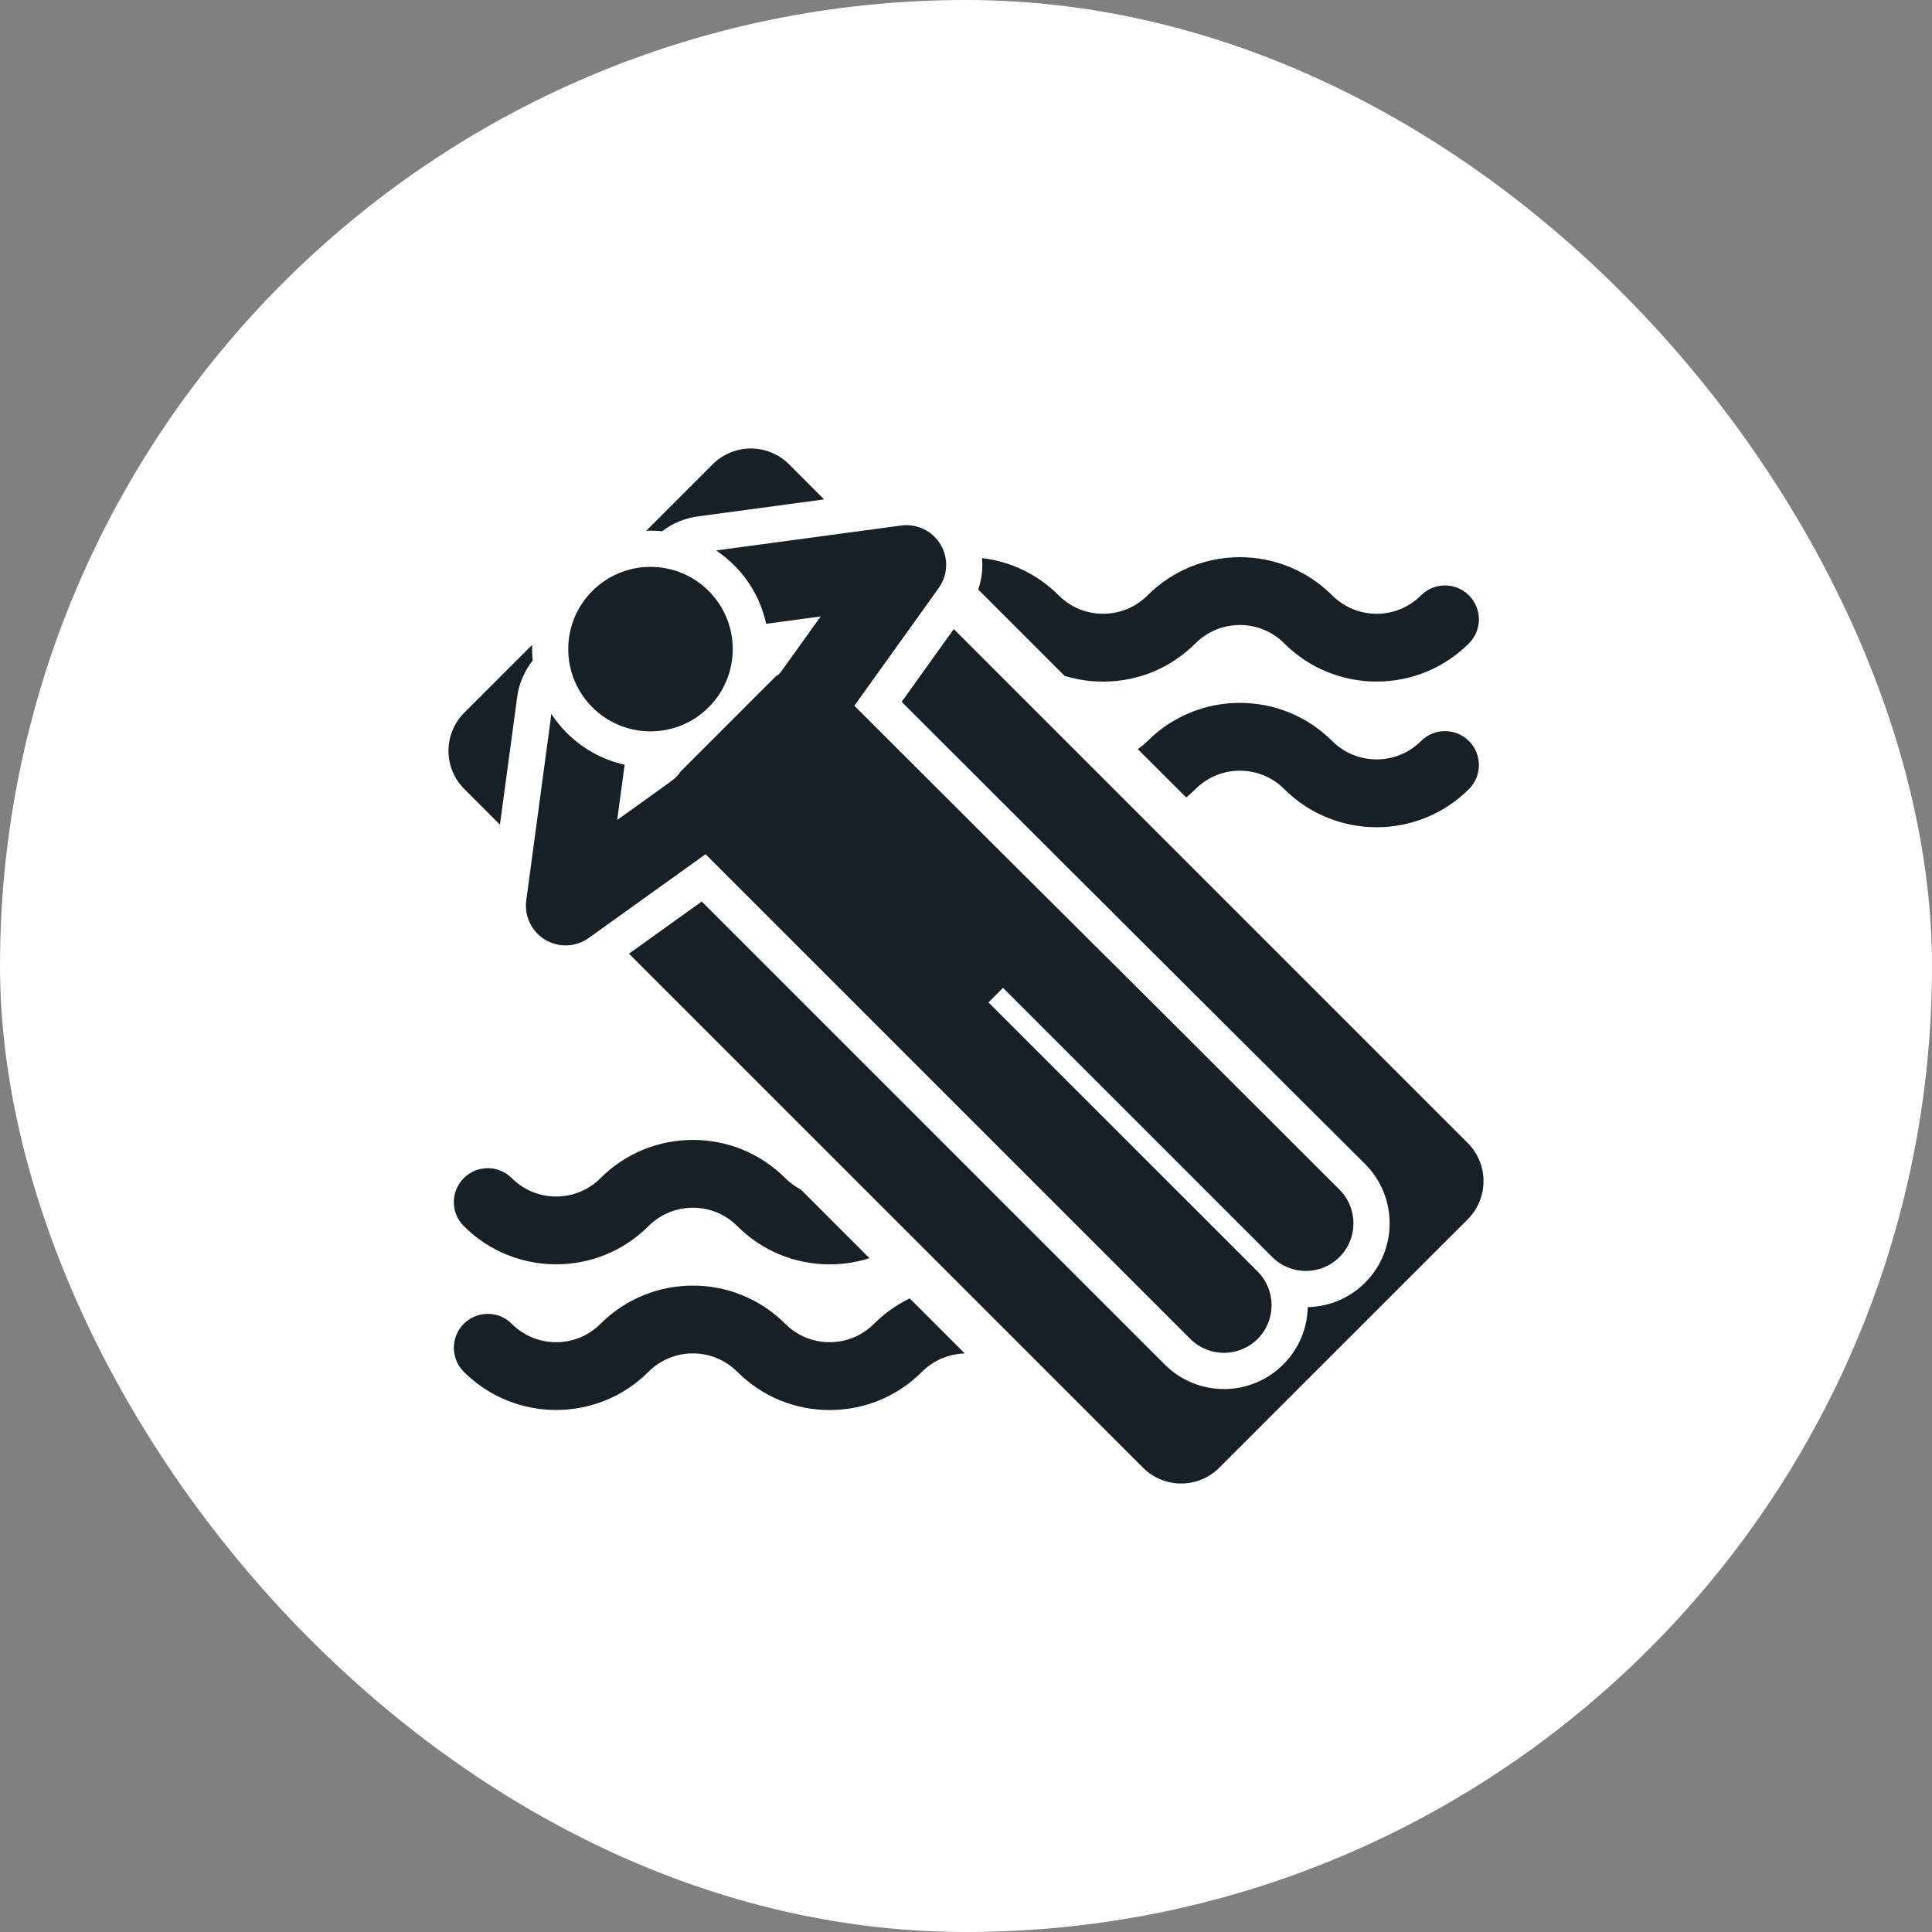
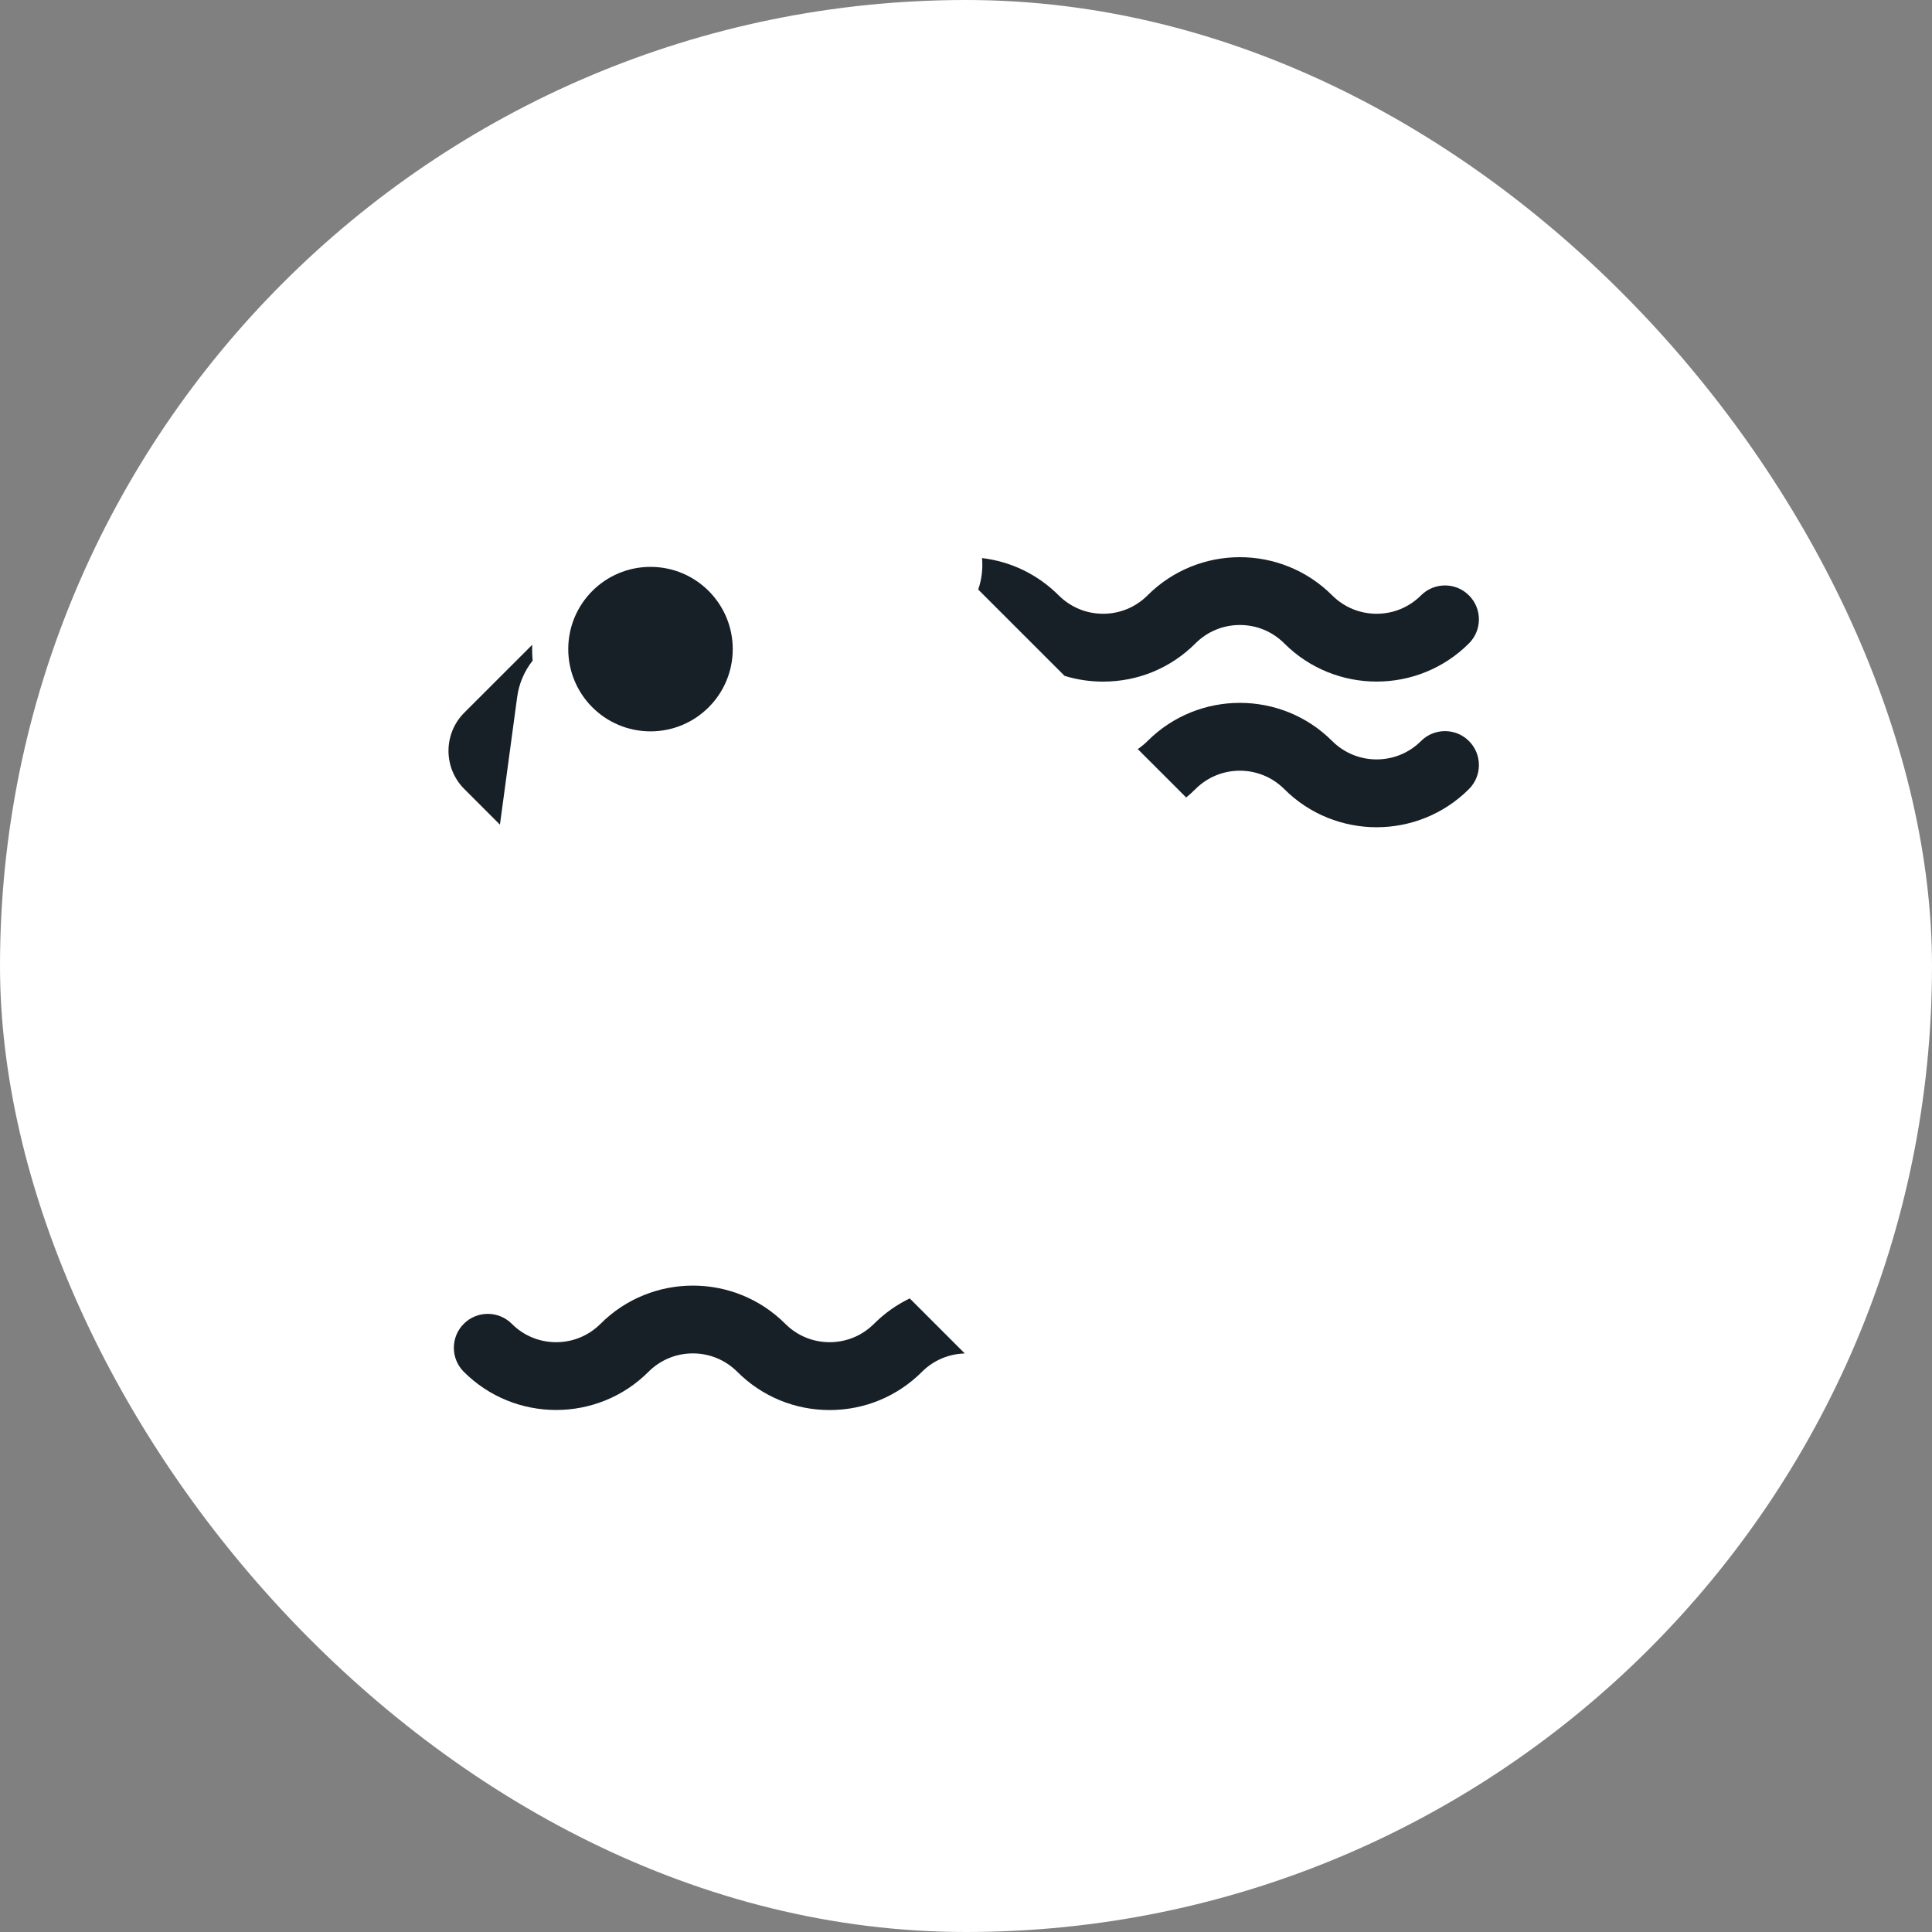
<svg xmlns="http://www.w3.org/2000/svg" fill="none" viewBox="0 0 56 56" height="56" width="56">
  <rect x="0" y="0" width="56" height="56" fill="#808080" stroke="none" />
  <rect fill="white" rx="28" height="56" width="56" />
  <g clip-path="url(#clip0_0_68)">
-     <path fill="#182027" d="M14.834 34.148C14.45 33.764 13.827 33.764 13.443 34.148C13.059 34.532 13.059 35.155 13.443 35.539C14.919 37.016 17.321 37.016 18.797 35.539C19.141 35.196 19.598 35.007 20.084 35.007C20.57 35.007 21.026 35.196 21.37 35.539C22.085 36.254 23.036 36.648 24.047 36.648C24.445 36.648 24.834 36.586 25.202 36.469L23.212 34.478C23.048 34.393 22.895 34.283 22.761 34.148C21.285 32.672 18.883 32.672 17.407 34.148C17.063 34.492 16.606 34.681 16.12 34.681C15.634 34.681 15.177 34.492 14.834 34.148Z" />
    <path fill="#182027" d="M25.334 38.371C24.99 38.715 24.533 38.904 24.047 38.904C23.561 38.904 23.105 38.715 22.761 38.371C21.285 36.895 18.883 36.895 17.407 38.371C17.063 38.715 16.606 38.904 16.12 38.904C15.634 38.904 15.177 38.715 14.834 38.371C14.45 37.987 13.827 37.987 13.443 38.371C13.059 38.755 13.059 39.378 13.443 39.762C14.919 41.238 17.321 41.238 18.797 39.762C19.141 39.418 19.598 39.229 20.084 39.229C20.57 39.229 21.026 39.419 21.37 39.762C22.085 40.477 23.036 40.871 24.047 40.871C25.059 40.871 26.009 40.477 26.725 39.762C27.067 39.419 27.514 39.243 27.965 39.231L26.369 37.635C25.99 37.818 25.64 38.065 25.334 38.371Z" />
    <path fill="#182027" d="M30.857 19.59C31.214 19.7 31.59 19.757 31.974 19.757C32.986 19.757 33.937 19.364 34.652 18.648C34.995 18.305 35.452 18.116 35.938 18.116C36.424 18.116 36.881 18.305 37.224 18.648C38.701 20.125 41.103 20.125 42.579 18.648C42.963 18.264 42.963 17.642 42.579 17.258C42.195 16.873 41.572 16.873 41.188 17.258C40.844 17.601 40.388 17.79 39.902 17.79C39.416 17.79 38.959 17.601 38.615 17.258C37.139 15.781 34.737 15.781 33.261 17.258C32.917 17.601 32.46 17.79 31.974 17.79C31.489 17.79 31.032 17.601 30.688 17.258C30.081 16.651 29.304 16.276 28.465 16.176C28.492 16.483 28.456 16.794 28.354 17.088L30.857 19.59Z" />
    <path fill="#182027" d="M41.188 21.48C40.479 22.189 39.325 22.189 38.615 21.48C37.139 20.004 34.737 20.004 33.261 21.48C33.173 21.567 33.079 21.645 32.978 21.712L34.383 23.116C34.475 23.039 34.565 22.957 34.652 22.871C35.361 22.162 36.515 22.162 37.224 22.871C37.962 23.609 38.932 23.978 39.902 23.978C40.871 23.978 41.841 23.609 42.579 22.871C42.963 22.487 42.963 21.864 42.579 21.48C42.195 21.096 41.572 21.096 41.188 21.48Z" />
-     <path fill="#182027" d="M42.542 33.13L27.646 18.234L26.135 20.343C32.026 26.234 39.569 33.741 39.569 33.741C40.516 34.688 40.516 36.23 39.569 37.177C39.123 37.623 38.534 37.874 37.906 37.888C37.892 38.516 37.641 39.105 37.195 39.55C36.245 40.5 34.709 40.5 33.759 39.55C33.759 39.55 20.627 26.419 20.34 26.131L18.231 27.643L33.13 42.541C33.435 42.847 33.836 43 34.236 43C34.637 43 35.037 42.847 35.343 42.541L42.542 35.343C43.153 34.731 43.153 33.741 42.542 33.13Z" />
-     <path fill="#182027" d="M19.191 15.398C19.485 15.174 19.838 15.021 20.229 14.968L23.887 14.475L22.871 13.458C22.565 13.153 22.164 13 21.764 13C21.363 13 20.963 13.153 20.657 13.458L18.731 15.385C18.772 15.383 18.814 15.382 18.855 15.382C18.968 15.382 19.08 15.387 19.191 15.398Z" />
    <path fill="#182027" d="M14.491 23.903L14.99 20.207C15.043 19.808 15.204 19.445 15.44 19.146C15.425 18.994 15.421 18.841 15.427 18.689L13.458 20.657C12.847 21.268 12.847 22.259 13.458 22.87L14.491 23.903Z" />
-     <path fill="#182027" d="M15.801 27.239C16.195 27.476 16.692 27.455 17.064 27.188L20.452 24.76C20.452 24.76 34.428 38.735 34.501 38.809C35.04 39.348 35.914 39.348 36.453 38.809C36.992 38.27 36.992 37.396 36.453 36.856L28.651 29.055C28.863 28.843 28.855 28.851 29.073 28.633L36.875 36.435C37.414 36.974 38.288 36.974 38.827 36.435C39.37 35.892 39.359 35.015 38.827 34.483C30.694 26.351 31.517 27.209 24.764 20.456L27.21 17.042C27.478 16.668 27.497 16.172 27.261 15.779C27.026 15.39 26.577 15.171 26.121 15.232L21.047 15.916L20.757 15.955C20.944 16.08 21.12 16.225 21.283 16.387C21.765 16.869 22.072 17.46 22.207 18.081L22.209 18.081L23.788 17.868C22.482 19.69 22.659 19.457 22.528 19.588L22.515 19.575C22.18 19.91 20.028 22.062 19.687 22.403L19.7 22.416C19.46 22.656 19.761 22.425 17.89 23.766L18.106 22.166C17.475 22.026 16.895 21.71 16.427 21.243C16.258 21.073 16.109 20.889 15.982 20.695L15.254 26.099C15.193 26.554 15.408 27.002 15.801 27.239Z" />
    <path fill="#182027" d="M18.855 21.199C20.172 21.199 21.239 20.132 21.239 18.815C21.239 17.498 20.172 16.431 18.855 16.431C17.538 16.431 16.471 17.498 16.471 18.815C16.471 20.132 17.538 21.199 18.855 21.199Z" />
  </g>
  <defs>
    <clipPath id="clip0_0_68">
      <rect transform="translate(13 13)" fill="white" height="30" width="30" />
    </clipPath>
  </defs>
</svg>